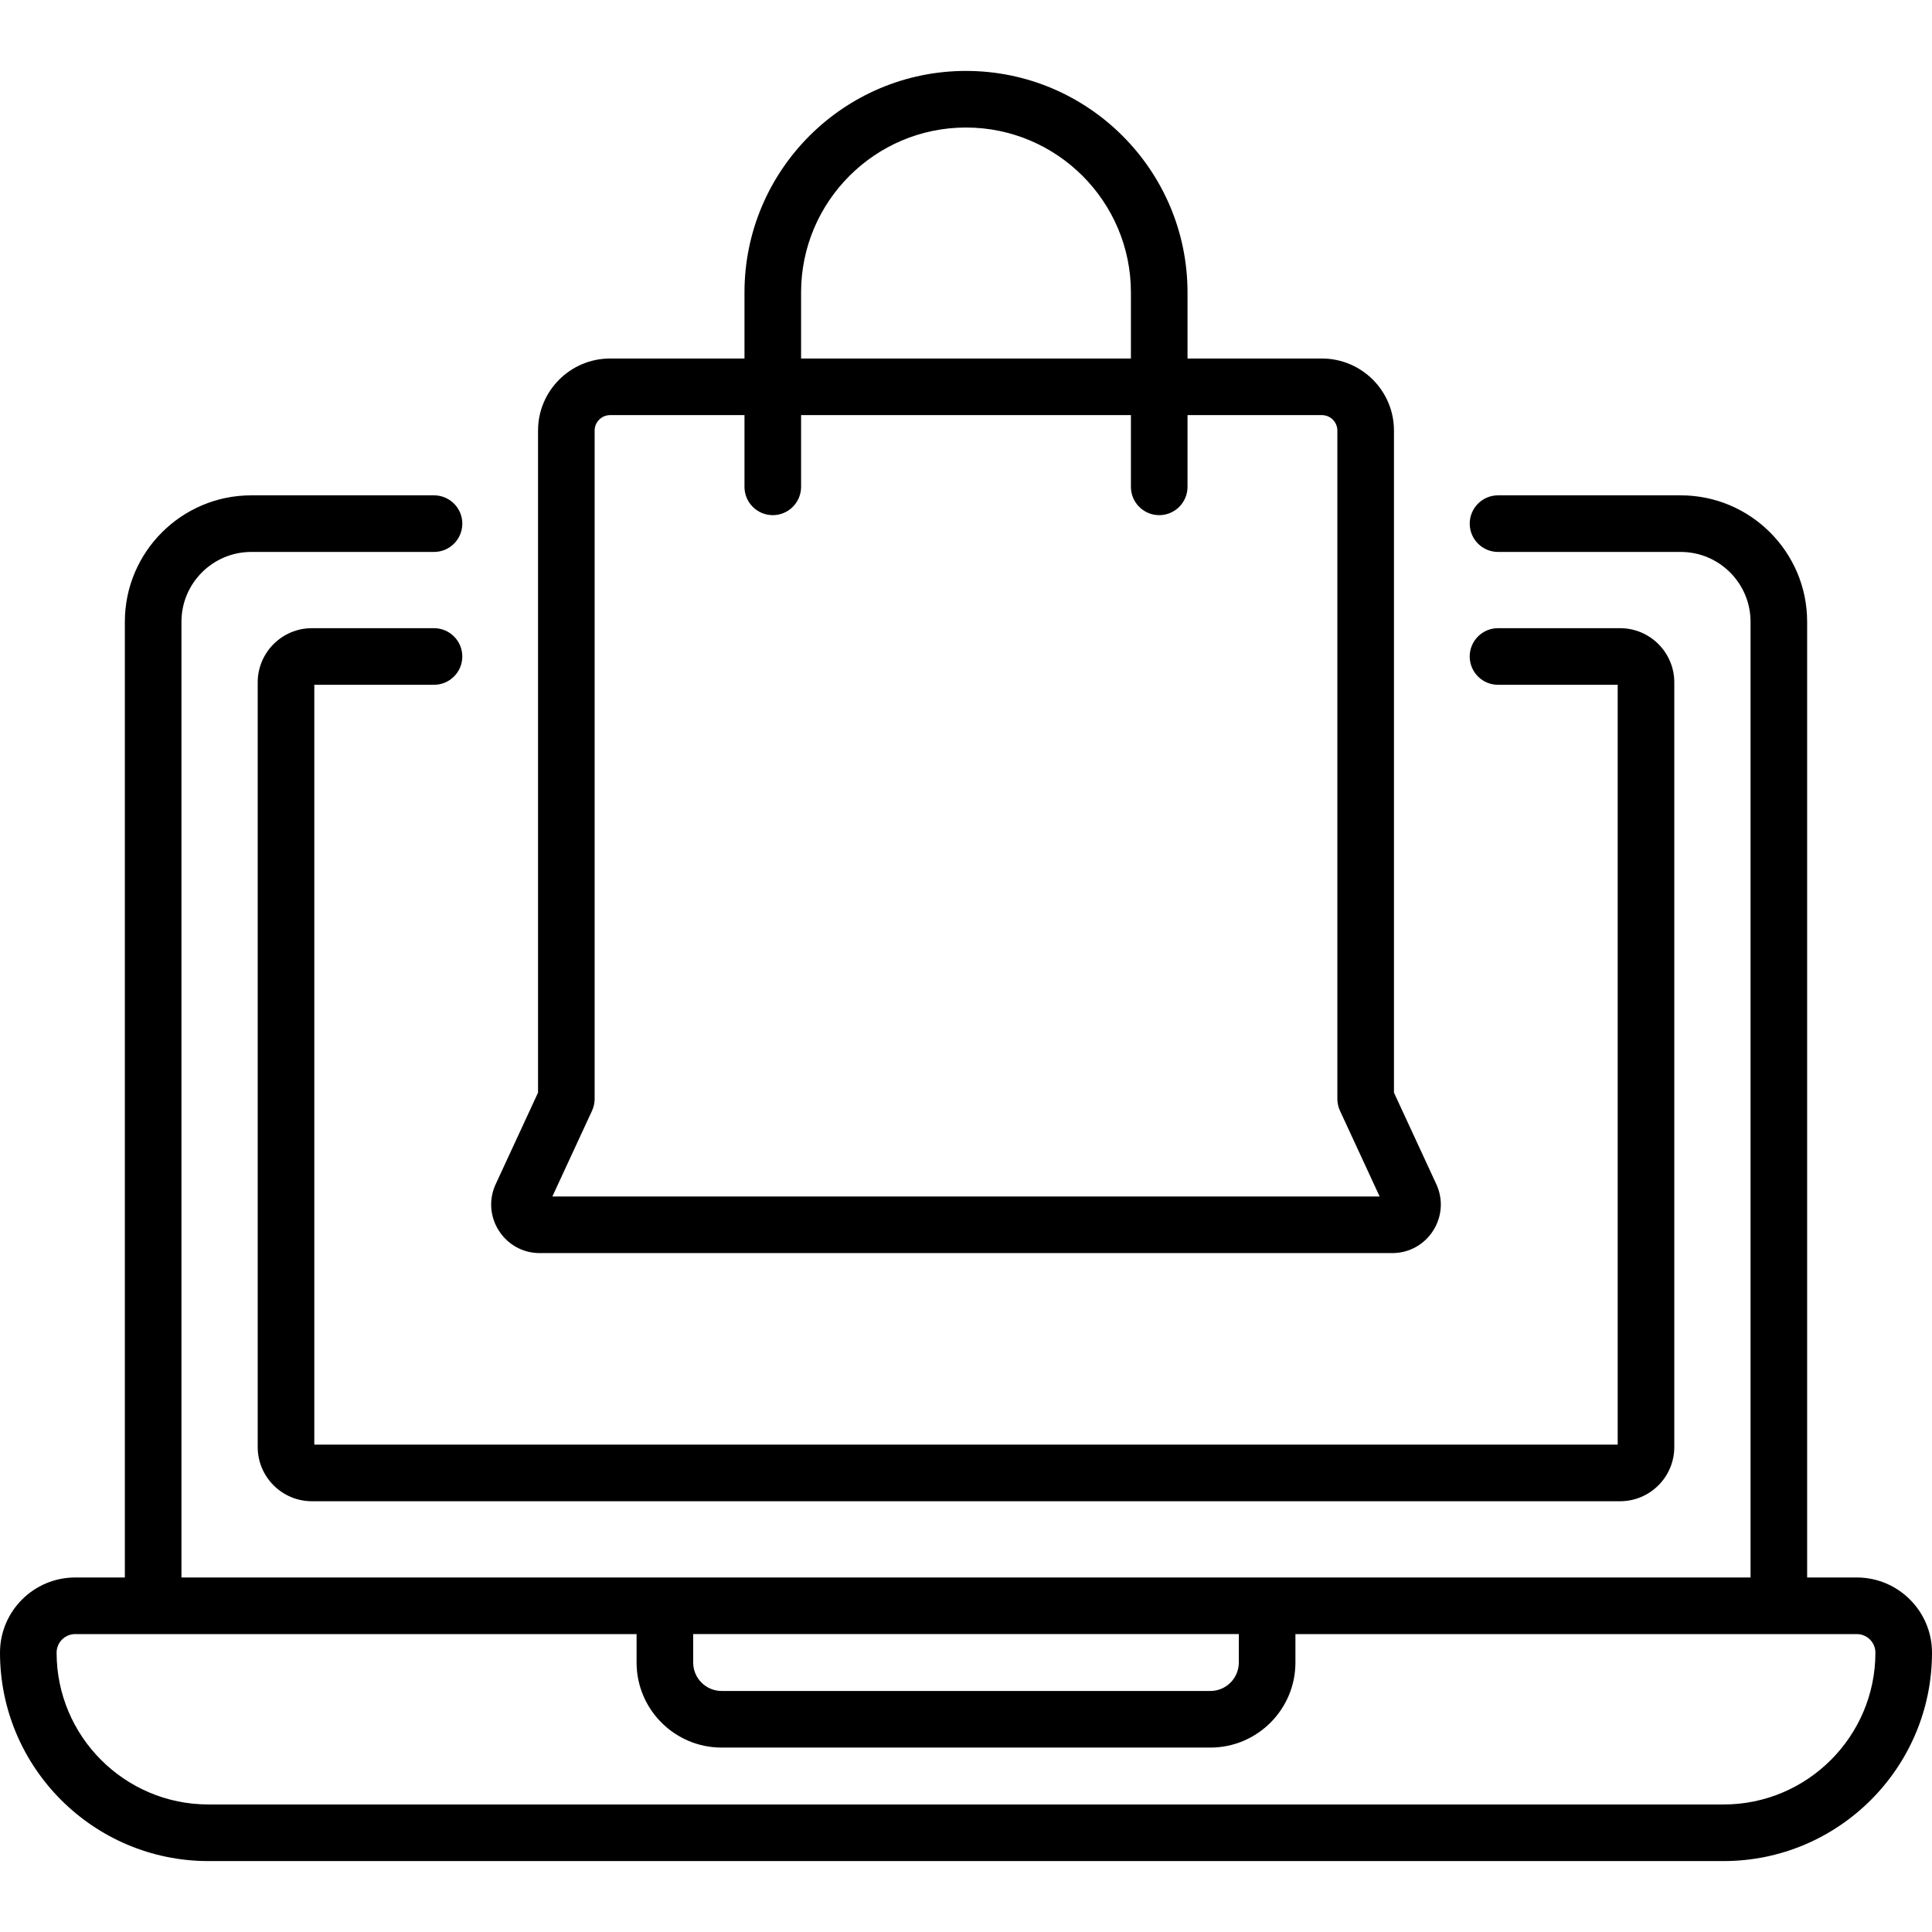
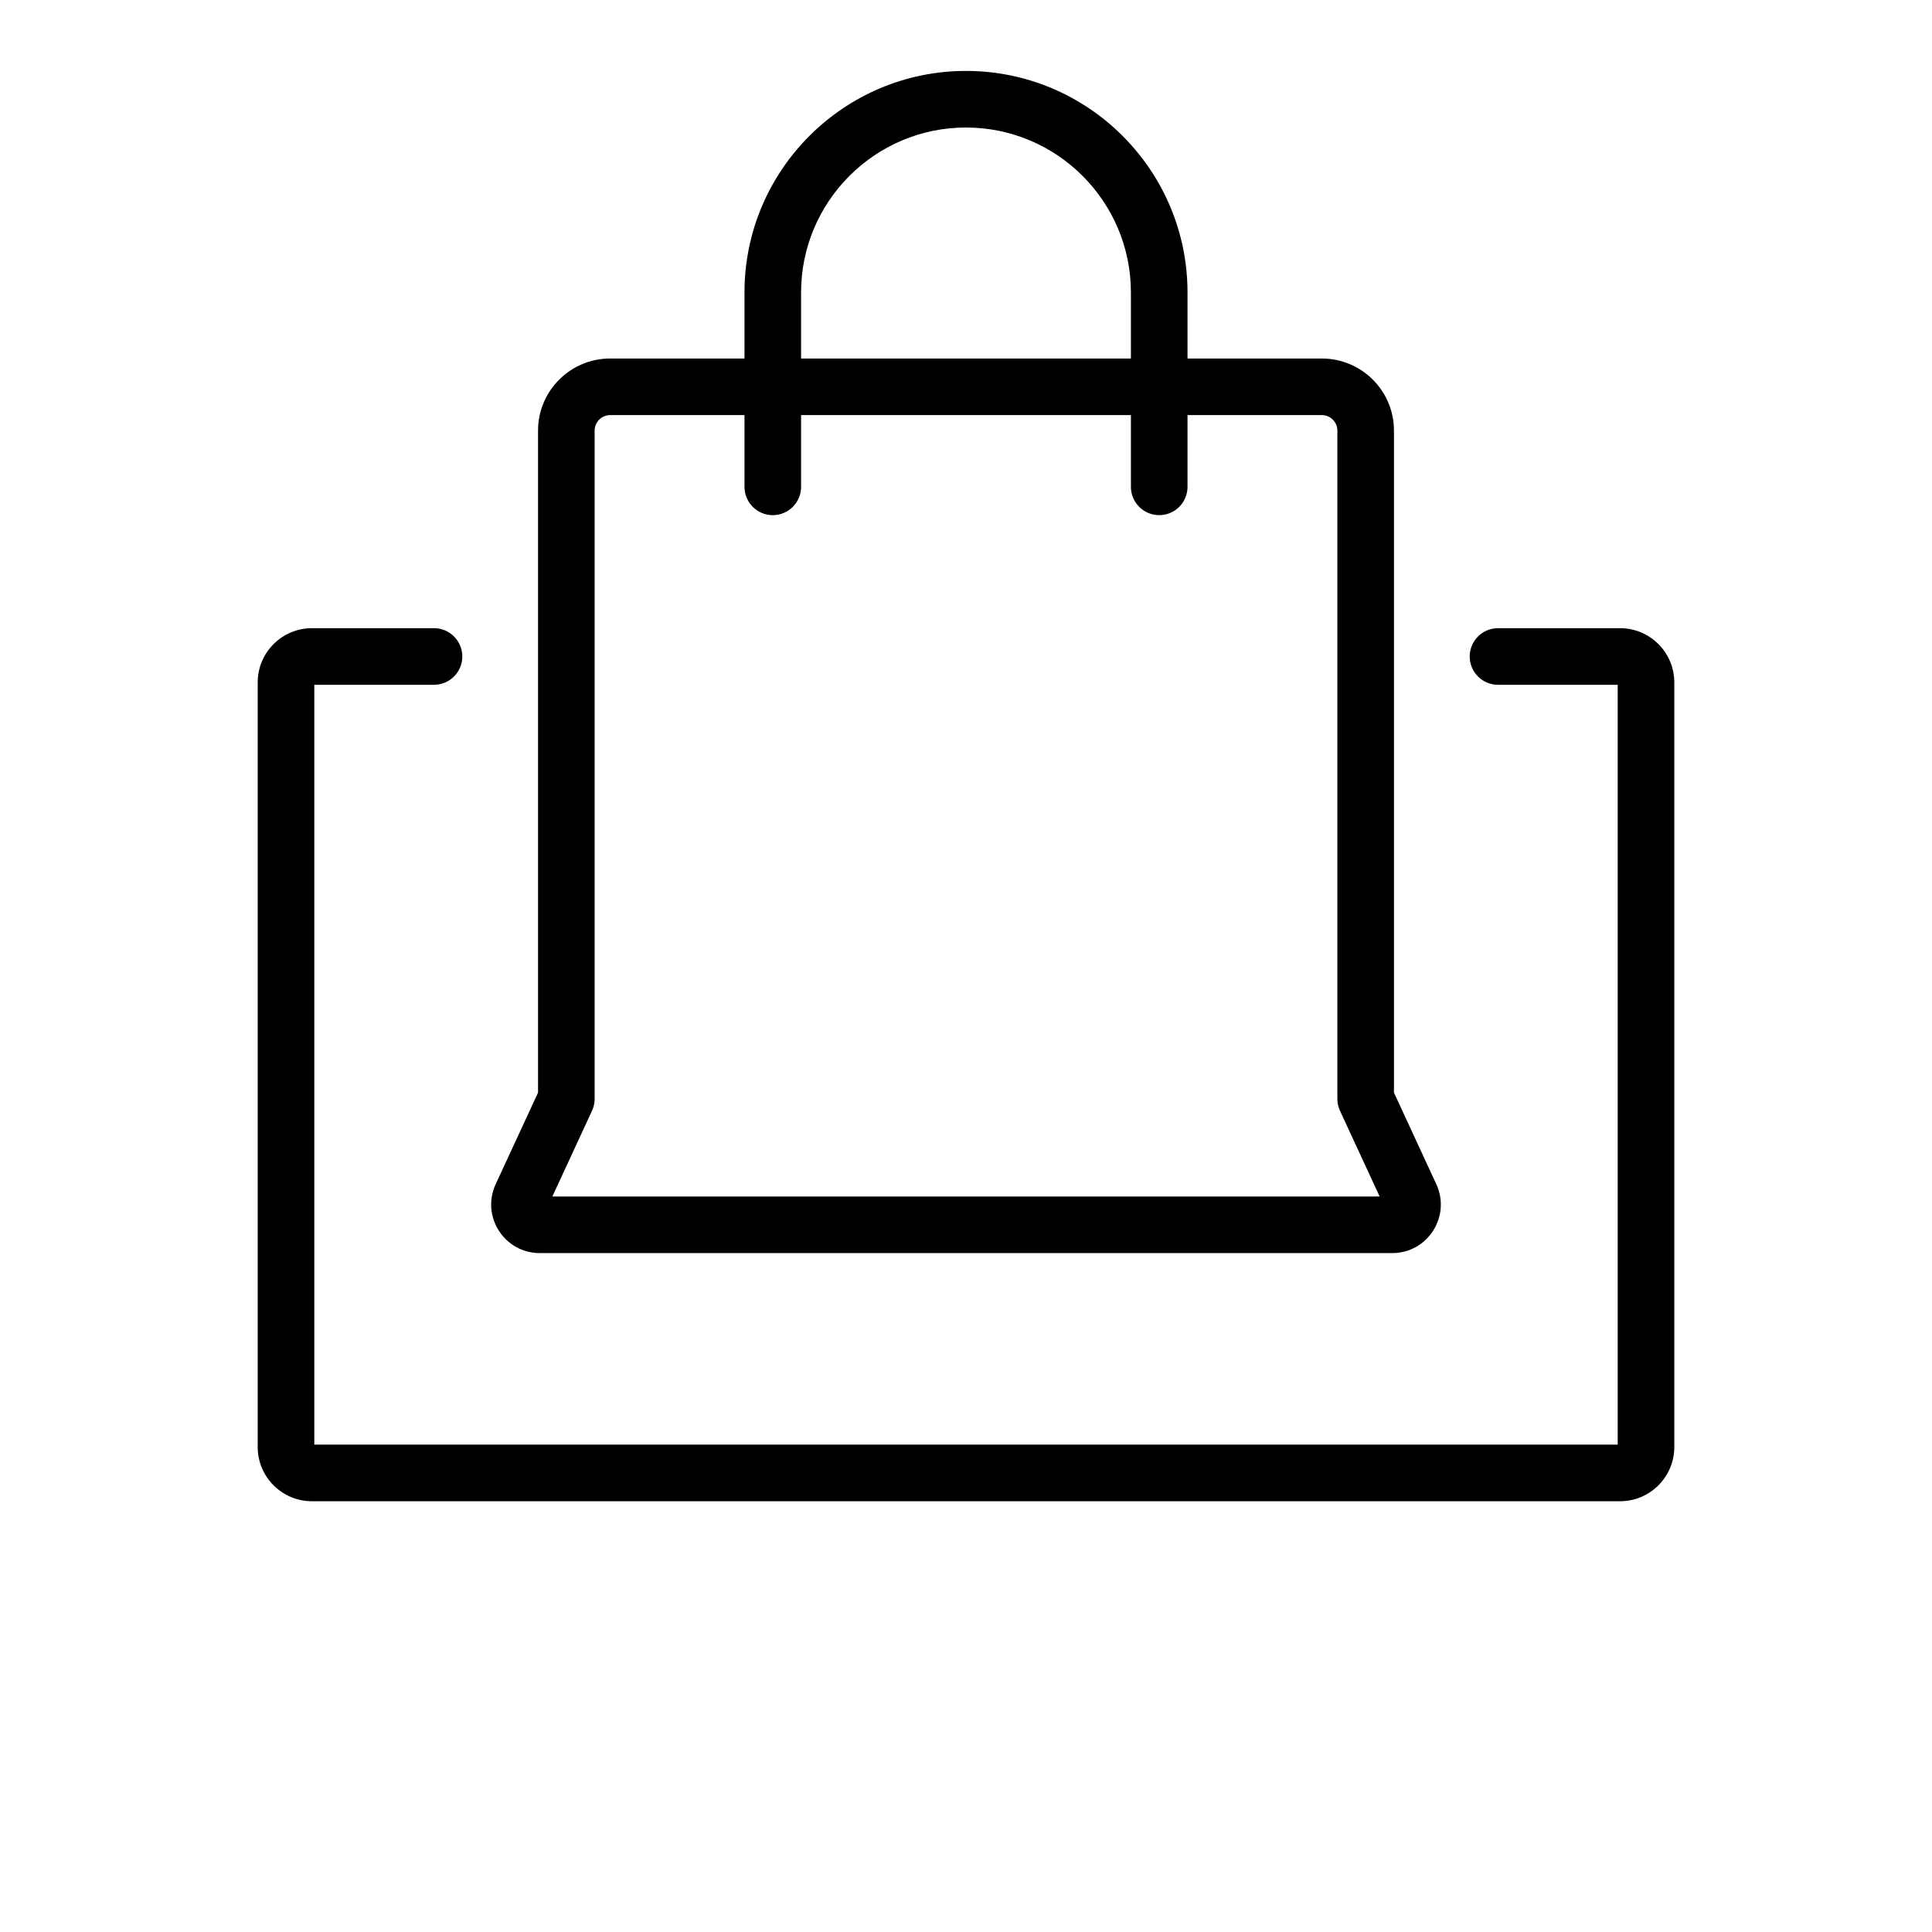
<svg xmlns="http://www.w3.org/2000/svg" id="Capa_1" height="512" viewBox="0 0 512 512" width="512">
  <g>
    <g>
-       <path d="m492.075 418.049h-13.163v-253.28c0-18.471-15.027-33.499-33.499-33.499h-48.42c-4.142 0-7.5 3.358-7.5 7.5s3.358 7.5 7.5 7.5h48.42c10.2 0 18.499 8.299 18.499 18.499v253.281h-415.824v-253.281c0-10.2 8.298-18.499 18.499-18.499h48.434c4.142 0 7.5-3.358 7.5-7.5s-3.358-7.5-7.5-7.5h-48.434c-18.471 0-33.499 15.028-33.499 33.499v253.281h-13.163c-10.987-.001-19.925 8.938-19.925 19.925 0 30.453 24.776 55.229 55.229 55.229h401.542c30.453 0 55.229-24.776 55.229-55.229 0-10.987-8.938-19.926-19.925-19.926zm-308.375 15h144.6v7.539c0 4.157-3.382 7.538-7.539 7.538h-129.522c-4.157 0-7.539-3.381-7.539-7.538zm273.071 45.154h-401.542c-22.182 0-40.229-18.047-40.229-40.229 0-2.715 2.209-4.925 4.925-4.925h148.775v7.539c0 12.428 10.111 22.538 22.539 22.538h129.522c12.428 0 22.539-10.11 22.539-22.538v-7.539h148.775c2.716 0 4.925 2.209 4.925 4.925 0 22.183-18.047 40.229-40.229 40.229z" />
      <path d="m143.043 332.082h225.913c9.402 0 15.617-9.75 11.678-18.268l-11.219-24.251v-175.453c0-10.531-8.568-19.099-19.099-19.099h-35.612v-17.511c0-32.369-26.334-58.704-58.704-58.704s-58.704 26.335-58.704 58.704v17.51h-35.612c-10.531 0-19.099 8.568-19.099 19.099v175.453l-11.219 24.251c-3.946 8.533 2.291 18.269 11.677 18.269zm69.253-254.582c0-24.098 19.605-43.704 43.704-43.704s43.704 19.605 43.704 43.704v17.51h-87.408zm-55.404 216.862c.457-.987.693-2.062.693-3.149v-177.103c0-2.26 1.839-4.099 4.099-4.099h35.612v19.01c0 4.142 3.358 7.5 7.5 7.5s7.5-3.358 7.5-7.5v-19.01h87.408v19.01c0 4.142 3.358 7.5 7.5 7.5s7.5-3.358 7.5-7.5v-19.01h35.612c2.26 0 4.099 1.839 4.099 4.099v177.103c0 1.087.236 2.162.693 3.149l10.51 22.72h-219.237z" />
      <path d="m115.016 181.475c4.142 0 7.5-3.358 7.5-7.5s-3.358-7.5-7.5-7.5h-32.361c-7.919 0-14.361 6.443-14.361 14.362v202.645c0 7.919 6.442 14.361 14.361 14.361h346.689c7.919 0 14.361-6.442 14.361-14.361v-202.645c0-7.919-6.442-14.362-14.361-14.362h-32.357c-4.142 0-7.5 3.358-7.5 7.5s3.358 7.5 7.5 7.5h31.719v201.368h-345.412v-201.368z" />
    </g>
  </g>
</svg>